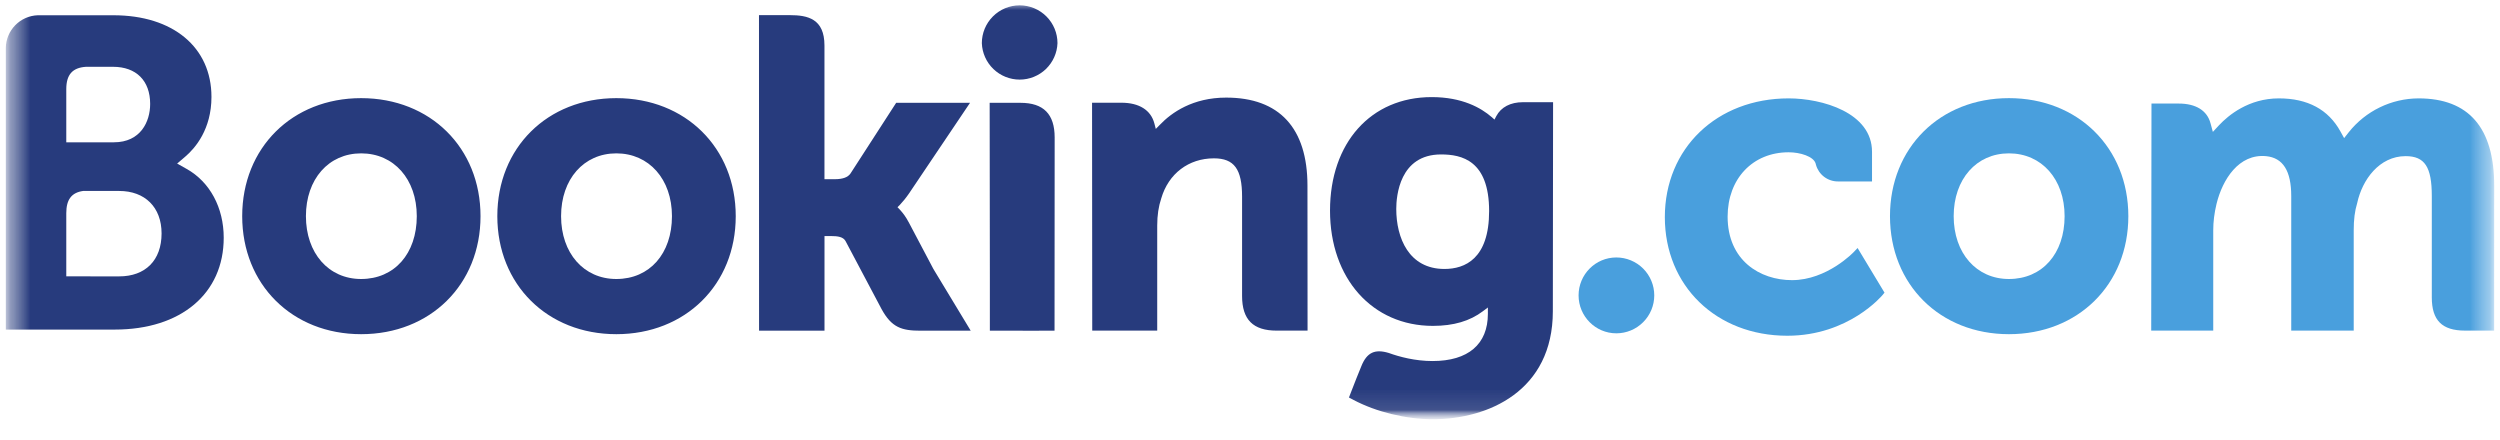
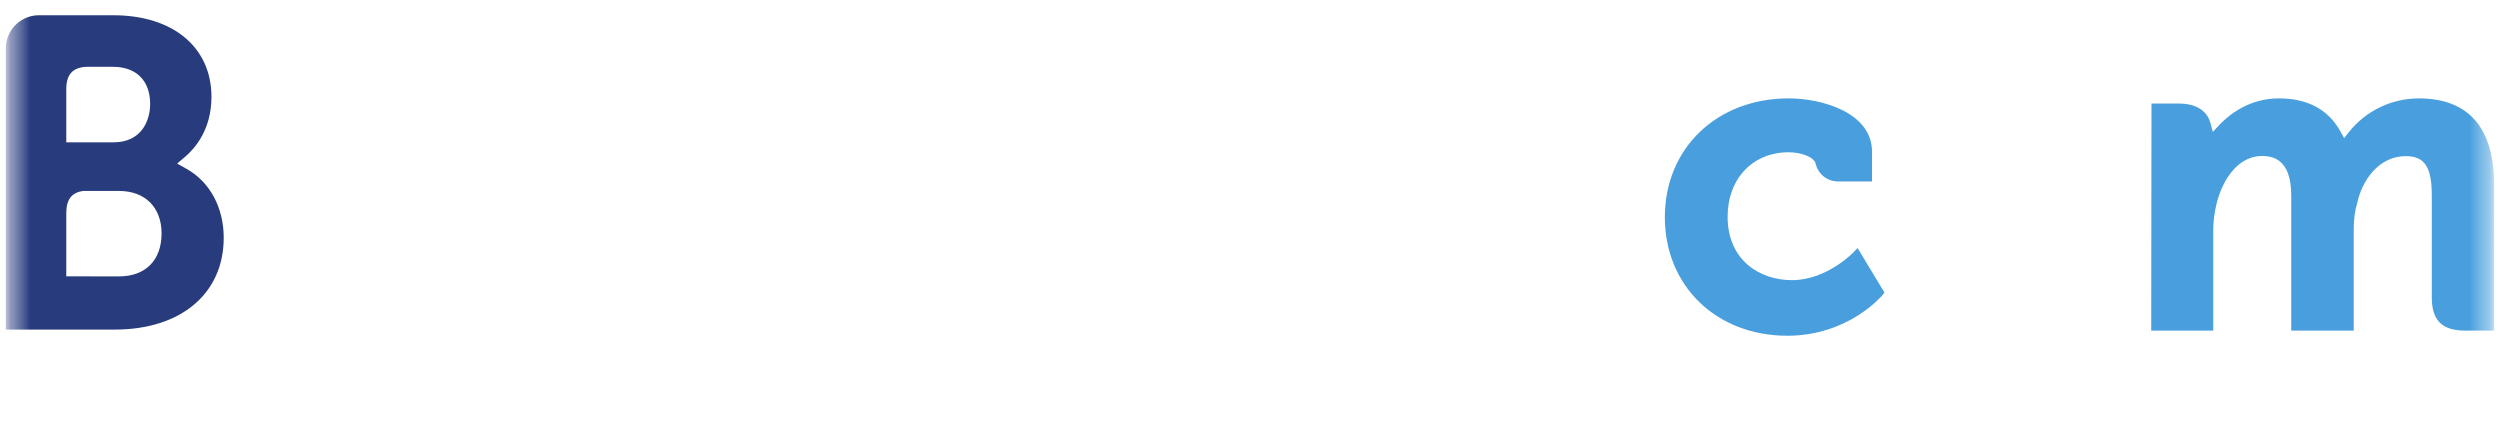
<svg xmlns="http://www.w3.org/2000/svg" width="125" height="22" viewBox="0 0 125 22" fill="none">
  <g clip-path="url(#clip0_399_9977)">
    <mask id="mask0_399_9977" style="mask-type:luminance" maskUnits="userSpaceOnUse" x="0" y="-1" width="125" height="22">
      <path d="M0.29 -0.153H124.738V20.964H0.29V-0.153Z" fill="white" />
    </mask>
    <g mask="url(#mask0_399_9977)">
      <mask id="mask1_399_9977" style="mask-type:luminance" maskUnits="userSpaceOnUse" x="0" y="-1" width="125" height="22">
-         <path d="M0.29 20.964H124.738V-0.153H0.29V20.964Z" fill="white" />
-       </mask>
+         </mask>
      <g mask="url(#mask1_399_9977)">
        <path d="M49.092 2.158C49.092 1.657 49.291 1.176 49.646 0.821C50 0.467 50.481 0.267 50.983 0.267C51.484 0.267 51.965 0.467 52.32 0.821C52.675 1.176 52.874 1.657 52.874 2.158C52.856 2.648 52.648 3.111 52.296 3.451C51.943 3.79 51.473 3.98 50.983 3.98C50.493 3.98 50.023 3.79 49.67 3.451C49.317 3.111 49.11 2.648 49.092 2.158Z" fill="#273B7D" />
        <path d="M78.929 14.771C78.929 13.721 79.775 12.873 80.816 12.873C81.319 12.873 81.802 13.073 82.157 13.428C82.513 13.784 82.713 14.266 82.713 14.769C82.713 15.272 82.513 15.755 82.157 16.11C81.802 16.466 81.319 16.666 80.816 16.666C79.776 16.666 78.929 15.816 78.929 14.769" fill="#499FDD" />
        <path d="M18.056 13.95C16.428 13.95 15.296 12.657 15.296 10.808C15.296 8.96 16.428 7.668 18.058 7.668C19.694 7.668 20.839 8.96 20.839 10.808C20.839 12.686 19.72 13.95 18.056 13.95ZM18.056 4.907C14.611 4.907 12.11 7.389 12.11 10.808C12.11 14.228 14.613 16.709 18.056 16.709C21.516 16.709 24.026 14.228 24.026 10.809C24.026 7.389 21.514 4.907 18.056 4.907ZM45.429 11.104C45.31 10.872 45.158 10.658 44.979 10.468L44.874 10.359L44.984 10.254C45.142 10.086 45.304 9.889 45.46 9.66L48.502 5.14H44.809L42.524 8.676C42.395 8.865 42.135 8.96 41.743 8.96H41.223V2.276C41.223 0.939 40.39 0.757 39.49 0.757H37.949L37.953 16.535H41.225V11.802H41.531C41.904 11.802 42.157 11.846 42.274 12.048L44.078 15.454C44.583 16.378 45.084 16.535 46.03 16.535H48.536L46.669 13.448L45.431 11.104M61.309 4.88C59.644 4.88 58.583 5.621 57.987 6.246L57.79 6.446L57.719 6.174C57.545 5.503 56.955 5.136 56.069 5.136H54.603L54.612 16.531H57.861V11.279C57.861 10.766 57.927 10.321 58.064 9.914C58.425 8.682 59.434 7.917 60.694 7.917C61.708 7.917 62.104 8.453 62.104 9.836V14.8C62.104 15.979 62.651 16.531 63.832 16.531H65.378L65.373 9.283C65.373 6.404 63.968 4.88 61.309 4.88ZM51.022 5.14H49.483L49.493 13.951V16.535H51.136L51.194 16.538L51.96 16.535H52.721V16.531H52.727L52.733 6.872C52.733 5.706 52.176 5.141 51.024 5.141M30.816 13.95C29.188 13.95 28.054 12.657 28.054 10.808C28.054 8.96 29.188 7.668 30.817 7.668C32.45 7.668 33.598 8.96 33.598 10.808C33.598 12.686 32.479 13.95 30.817 13.95H30.816ZM30.816 4.907C27.368 4.907 24.866 7.389 24.866 10.808C24.866 14.228 27.368 16.709 30.817 16.709C34.271 16.709 36.787 14.228 36.787 10.809C36.787 7.389 34.271 4.907 30.817 4.907" fill="#273B7D" />
      </g>
    </g>
    <mask id="mask2_399_9977" style="mask-type:luminance" maskUnits="userSpaceOnUse" x="0" y="-1" width="125" height="22">
-       <path d="M0.29 -0.153H124.738V20.964H0.29V-0.153Z" fill="white" />
-     </mask>
+       </mask>
    <g mask="url(#mask2_399_9977)">
      <mask id="mask3_399_9977" style="mask-type:luminance" maskUnits="userSpaceOnUse" x="0" y="0" width="125" height="21">
        <path d="M0.29 0.263H124.711V20.936H0.29V0.263Z" fill="white" />
      </mask>
      <g mask="url(#mask3_399_9977)">
        <mask id="mask4_399_9977" style="mask-type:luminance" maskUnits="userSpaceOnUse" x="0" y="-1" width="125" height="22">
          <path d="M0.29 20.964H124.738V-0.153H0.29V20.964Z" fill="white" />
        </mask>
        <g mask="url(#mask4_399_9977)">
-           <path d="M100.447 13.95C98.819 13.95 97.684 12.657 97.684 10.808C97.684 8.96 98.819 7.668 100.447 7.668C102.083 7.668 103.23 8.96 103.23 10.808C103.23 12.686 102.11 13.95 100.447 13.95ZM100.447 4.907C96.999 4.907 94.499 7.389 94.499 10.808C94.499 14.228 96.999 16.709 100.447 16.709C103.903 16.709 106.417 14.228 106.417 10.809C106.417 7.389 103.901 4.907 100.447 4.907Z" fill="#499FDD" />
          <path d="M72.222 13.448C70.445 13.448 69.813 11.899 69.813 10.447C69.813 9.807 69.975 7.722 72.052 7.722C73.083 7.722 74.456 8.017 74.456 10.554C74.456 12.947 73.241 13.448 72.222 13.448ZM76.143 5.11C75.527 5.11 75.053 5.356 74.815 5.805L74.725 5.979L74.575 5.847C74.051 5.394 73.111 4.855 71.584 4.855C68.546 4.855 66.501 7.138 66.501 10.531C66.501 13.924 68.617 16.294 71.645 16.294C72.679 16.294 73.496 16.052 74.144 15.562L74.394 15.374V15.69C74.394 17.212 73.411 18.052 71.626 18.052C70.758 18.052 69.97 17.841 69.44 17.649C68.753 17.441 68.347 17.614 68.069 18.305L67.811 18.942L67.447 19.875L67.672 19.995C68.815 20.6 70.302 20.962 71.645 20.962C74.41 20.962 77.642 19.547 77.642 15.562L77.654 5.11H76.143Z" fill="#273B7D" />
        </g>
      </g>
    </g>
    <mask id="mask5_399_9977" style="mask-type:luminance" maskUnits="userSpaceOnUse" x="0" y="-1" width="125" height="22">
      <path d="M0.29 -0.153H124.738V20.964H0.29V-0.153Z" fill="white" />
    </mask>
    <g mask="url(#mask5_399_9977)">
      <mask id="mask6_399_9977" style="mask-type:luminance" maskUnits="userSpaceOnUse" x="0" y="-1" width="125" height="22">
        <path d="M0.29 20.964H124.738V-0.153H0.29V20.964Z" fill="white" />
      </mask>
      <g mask="url(#mask6_399_9977)">
        <path d="M5.959 13.82L3.314 13.817V10.657C3.314 9.98 3.577 9.629 4.155 9.548H5.959C7.245 9.548 8.078 10.359 8.079 11.672C8.078 13.02 7.267 13.819 5.959 13.819V13.82ZM3.314 5.291V4.459C3.314 3.731 3.623 3.385 4.298 3.34H5.652C6.812 3.34 7.508 4.034 7.508 5.197C7.508 6.082 7.031 7.115 5.694 7.115H3.314V5.291ZM9.335 8.447L8.857 8.178L9.275 7.821C9.761 7.404 10.573 6.465 10.573 4.845C10.573 2.364 8.651 0.763 5.673 0.763H1.888C1.462 0.778 1.059 0.957 0.761 1.262C0.464 1.567 0.295 1.975 0.29 2.401V16.479H5.74C9.05 16.479 11.186 14.677 11.186 11.887C11.186 10.384 10.496 9.1 9.335 8.447Z" fill="#273B7D" />
        <path d="M120.928 4.919C120.257 4.921 119.595 5.074 118.992 5.367C118.388 5.659 117.858 6.084 117.441 6.608L117.206 6.906L117.022 6.573C116.419 5.476 115.384 4.919 113.944 4.919C112.434 4.919 111.421 5.762 110.951 6.262L110.643 6.595L110.524 6.157C110.353 5.525 109.791 5.178 108.94 5.178H107.574L107.561 16.53H110.662V11.519C110.662 11.079 110.718 10.646 110.827 10.192C111.123 8.98 111.937 7.678 113.305 7.808C114.148 7.89 114.562 8.542 114.562 9.801V16.53H117.686V11.519C117.686 10.97 117.737 10.559 117.861 10.148C118.111 8.992 118.962 7.807 120.281 7.807C121.237 7.807 121.59 8.347 121.59 9.801V14.871C121.59 16.016 122.101 16.53 123.248 16.53H124.707L124.71 9.283C124.71 6.387 123.435 4.919 120.928 4.919ZM92.701 12.588C92.692 12.6 91.358 14.007 89.6 14.007C87.998 14.007 86.381 13.024 86.381 10.832C86.381 8.938 87.635 7.614 89.431 7.614C90.013 7.614 90.677 7.823 90.781 8.174L90.796 8.233C90.862 8.475 91.006 8.689 91.206 8.841C91.406 8.992 91.651 9.074 91.902 9.072L93.601 9.075V7.589C93.601 5.63 91.108 4.919 89.431 4.919C85.844 4.919 83.242 7.416 83.242 10.855C83.242 14.293 85.815 16.787 89.365 16.787C92.444 16.787 94.119 14.763 94.135 14.743L94.225 14.632L92.879 12.4L92.701 12.588Z" fill="#499FDD" />
      </g>
    </g>
  </g>
  <defs>
    <clipPath id="clip0_399_9977">
      <rect width="125" height="21.2" fill="white" />
    </clipPath>
  </defs>
</svg>